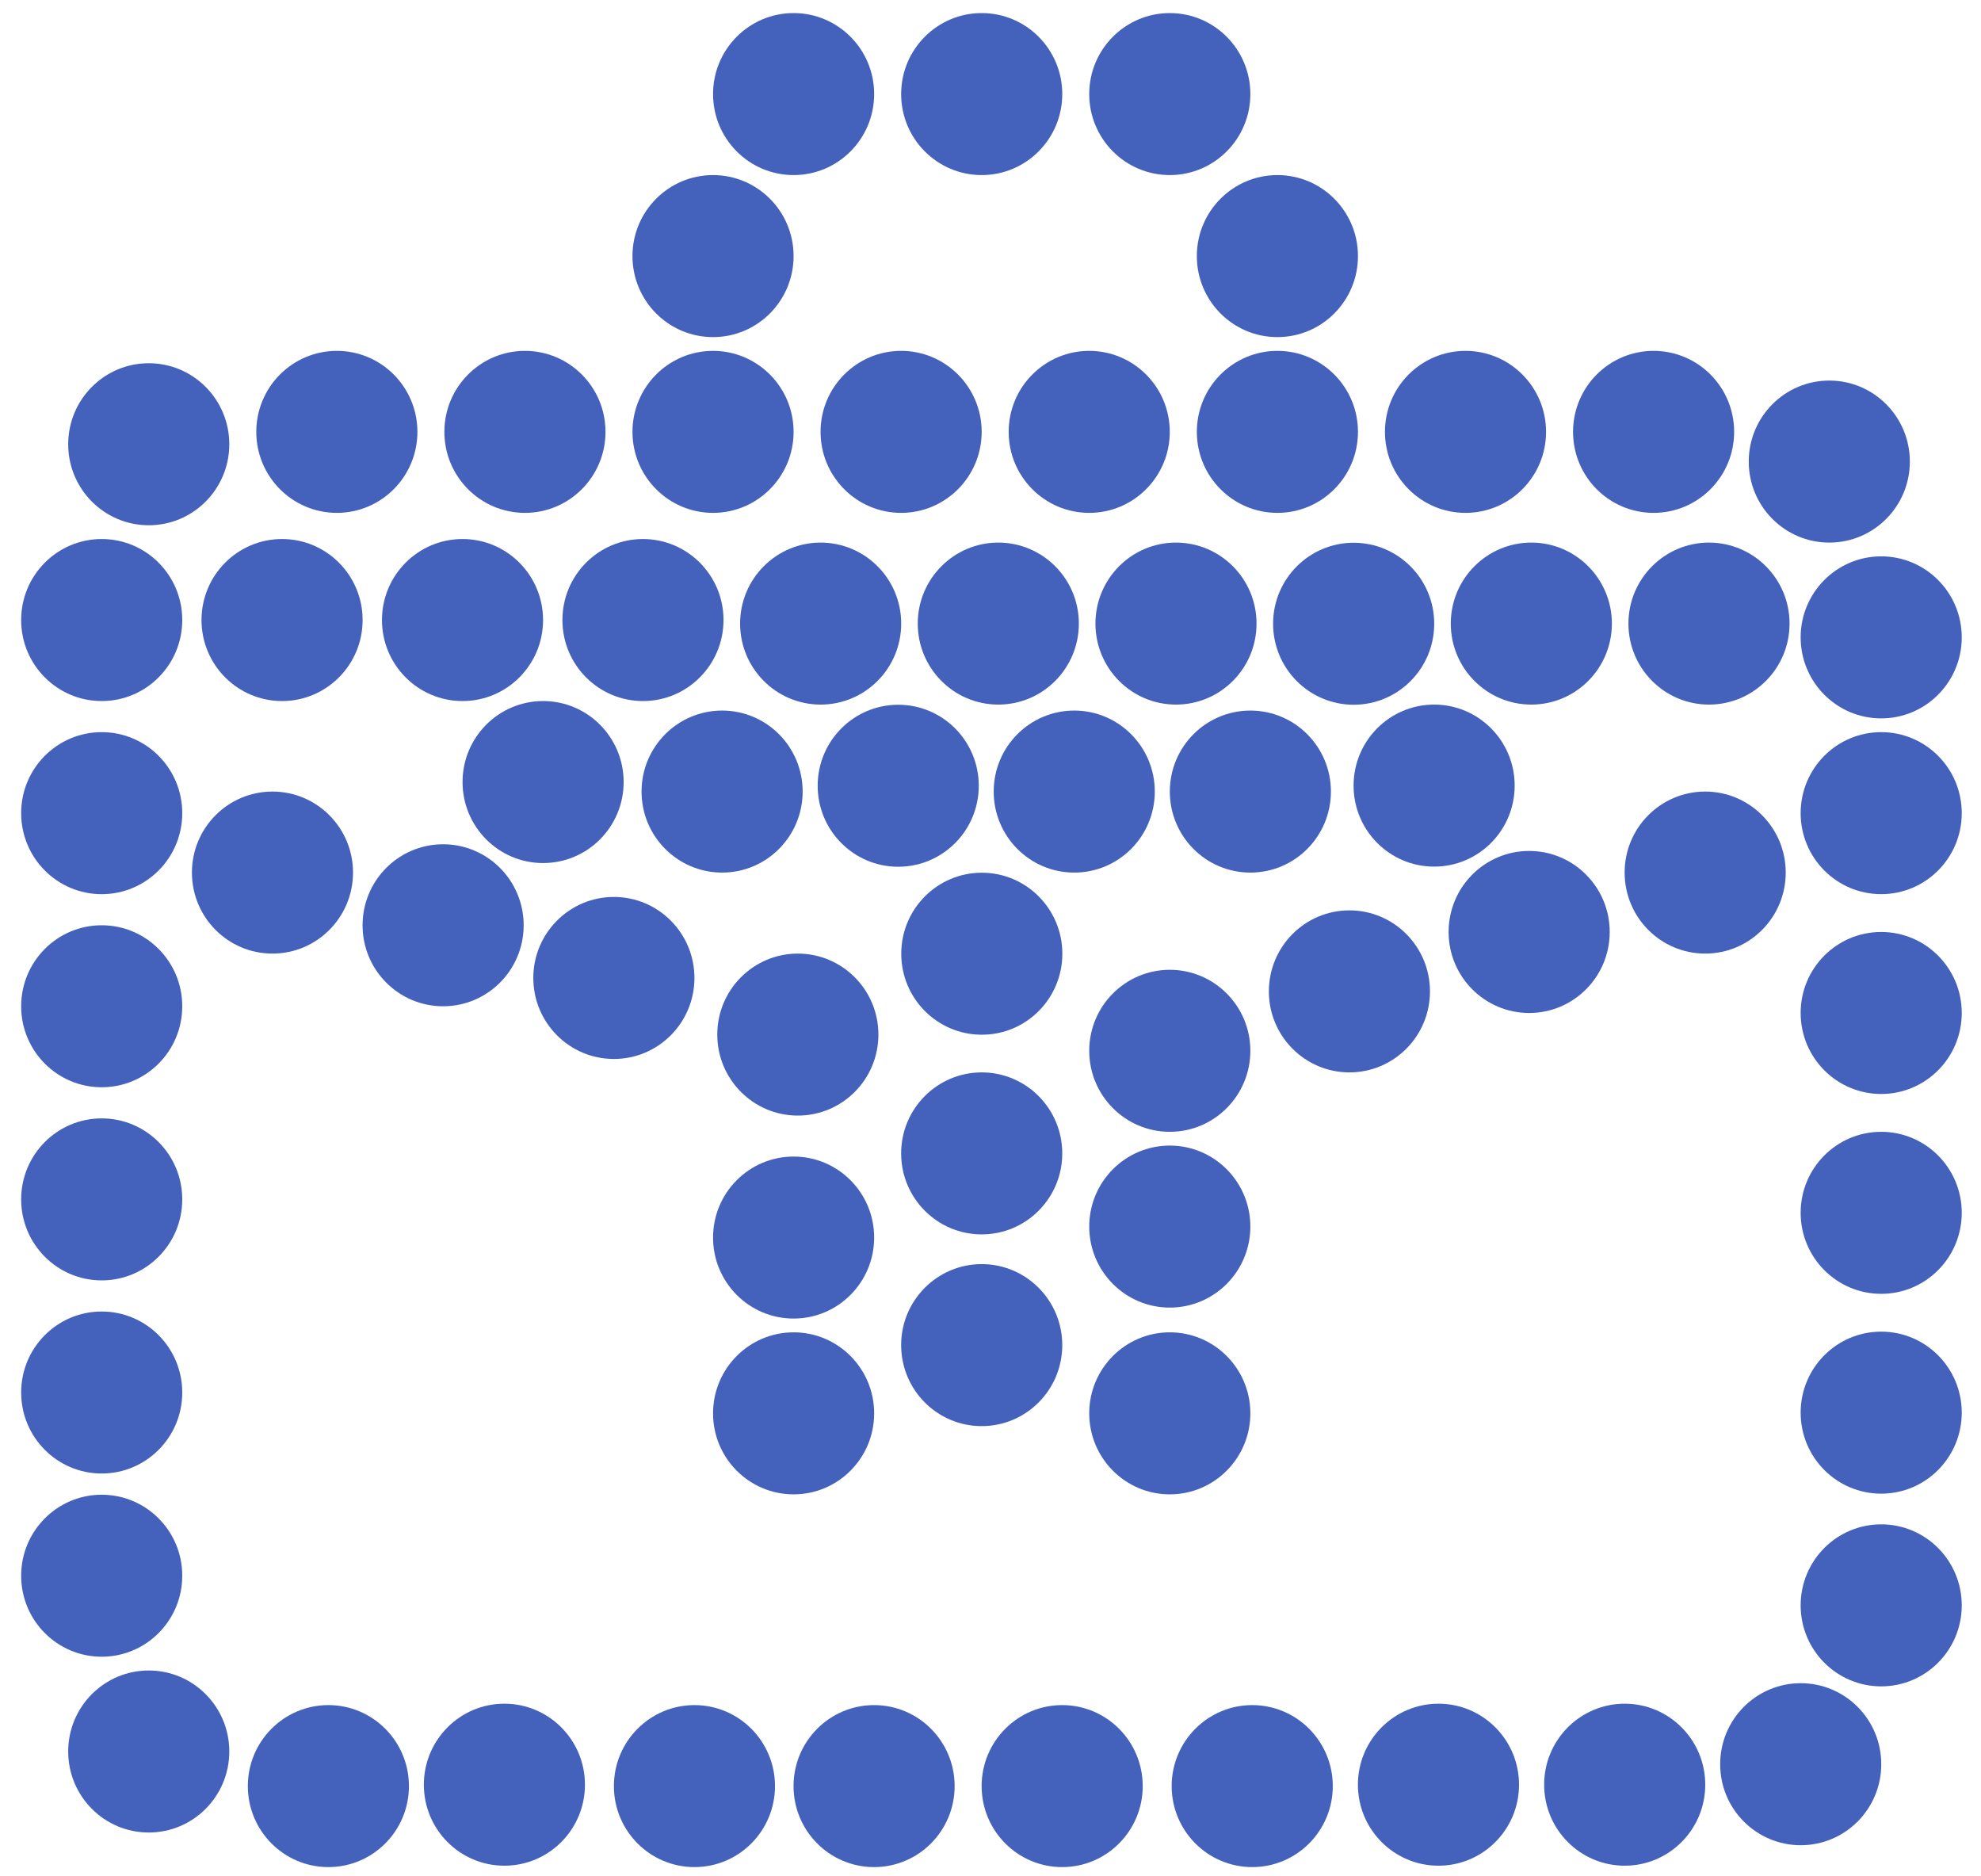
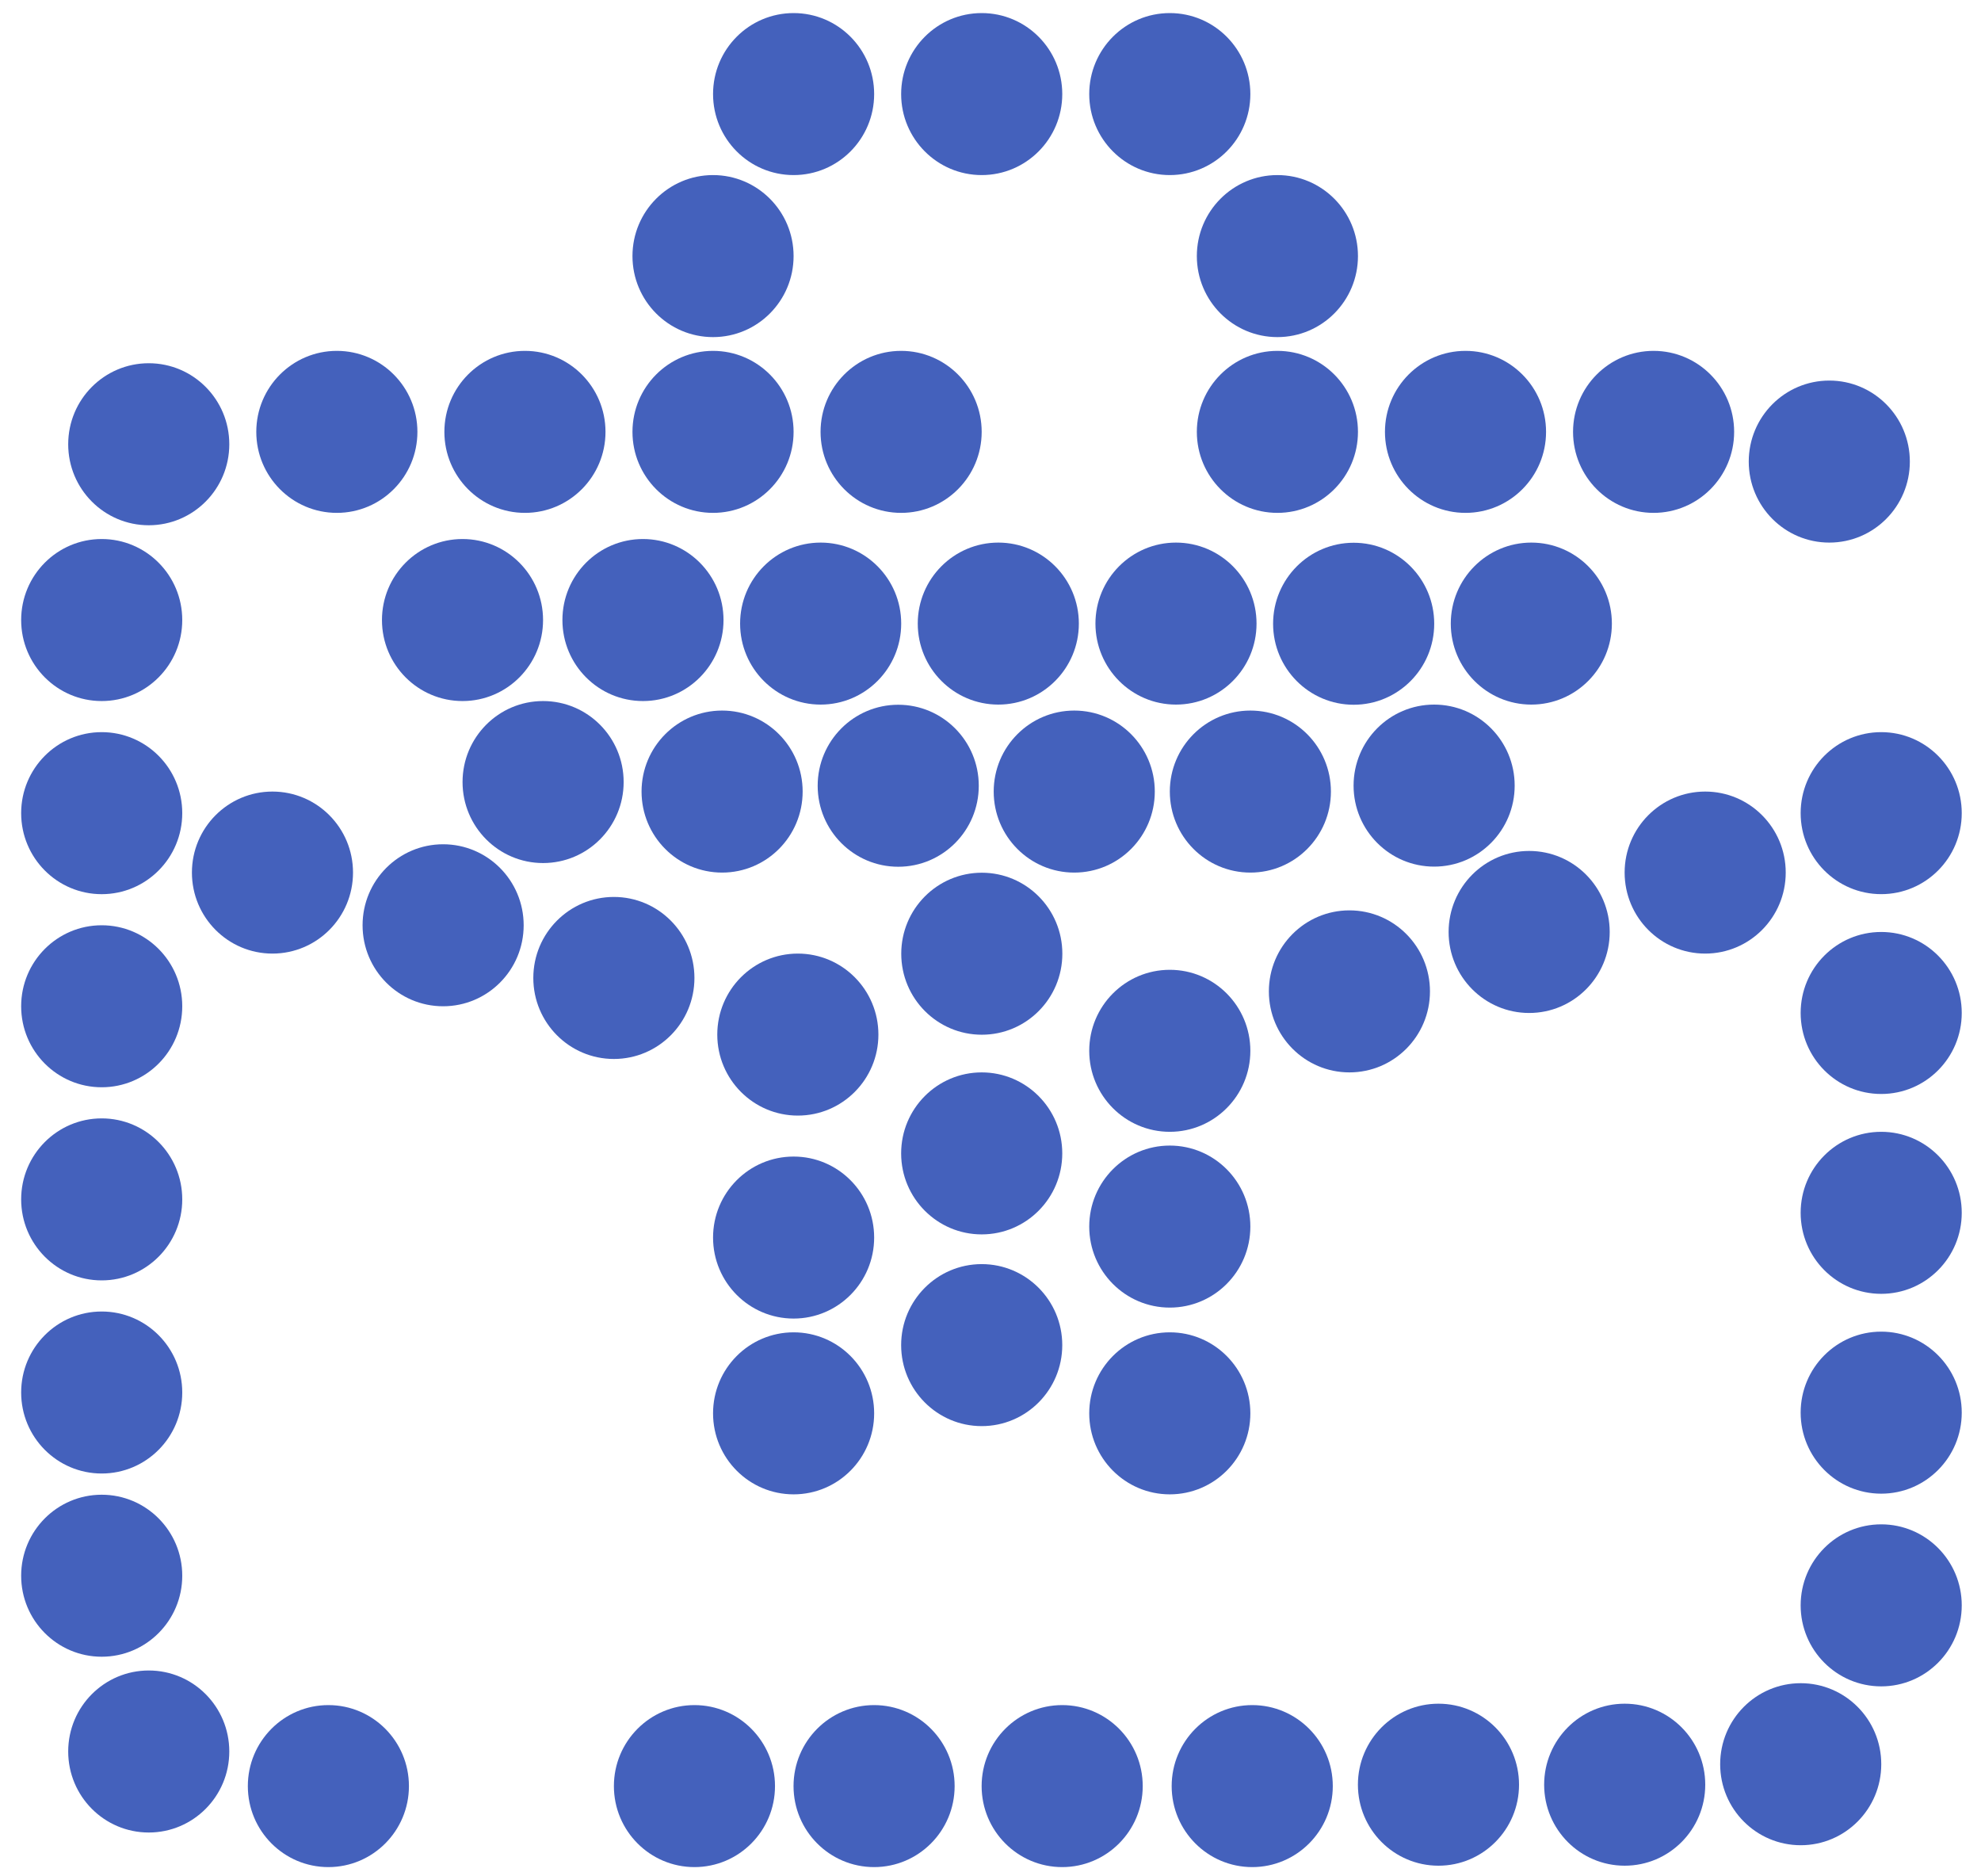
<svg xmlns="http://www.w3.org/2000/svg" width="75" height="71" viewBox="0 0 75 71" fill="none">
  <path d="M3.85 62.71C5.535 62.71 6.9 61.337 6.9 59.644C6.9 57.95 5.535 56.578 3.85 56.578C2.166 56.578 0.801 57.95 0.801 59.644C0.801 61.337 2.166 62.71 3.85 62.71Z" fill="#4461BC" />
  <path d="M3.85 55.775C5.535 55.775 6.9 54.402 6.9 52.709C6.9 51.015 5.535 49.643 3.85 49.643C2.166 49.643 0.801 51.015 0.801 52.709C0.801 54.402 2.166 55.775 3.85 55.775Z" fill="#4461BC" />
  <path d="M3.85 48.465C5.535 48.465 6.9 47.092 6.9 45.399C6.9 43.706 5.535 42.333 3.85 42.333C2.166 42.333 0.801 43.706 0.801 45.399C0.801 47.092 2.166 48.465 3.85 48.465Z" fill="#4461BC" />
  <path d="M3.85 41.155C5.535 41.155 6.9 39.783 6.9 38.089C6.9 36.396 5.535 35.023 3.85 35.023C2.166 35.023 0.801 36.396 0.801 38.089C0.801 39.783 2.166 41.155 3.85 41.155Z" fill="#4461BC" />
  <path d="M3.85 33.846C5.535 33.846 6.9 32.473 6.9 30.779C6.9 29.086 5.535 27.713 3.85 27.713C2.166 27.713 0.801 29.086 0.801 30.779C0.801 32.473 2.166 33.846 3.85 33.846Z" fill="#4461BC" />
  <path d="M10.315 36.095C12 36.095 13.365 34.722 13.365 33.028C13.365 31.335 12 29.962 10.315 29.962C8.631 29.962 7.266 31.335 7.266 33.028C7.266 34.722 8.631 36.095 10.315 36.095Z" fill="#4461BC" />
-   <path d="M10.679 26.536C12.363 26.536 13.728 25.163 13.728 23.47C13.728 21.776 12.363 20.403 10.679 20.403C8.994 20.403 7.629 21.776 7.629 23.47C7.629 25.163 8.994 26.536 10.679 26.536Z" fill="#4461BC" />
  <path d="M17.511 26.536C19.195 26.536 20.56 25.163 20.56 23.47C20.56 21.776 19.195 20.403 17.511 20.403C15.826 20.403 14.461 21.776 14.461 23.47C14.461 25.163 15.826 26.536 17.511 26.536Z" fill="#4461BC" />
  <path d="M24.343 26.536C26.027 26.536 27.392 25.163 27.392 23.47C27.392 21.776 26.027 20.403 24.343 20.403C22.658 20.403 21.293 21.776 21.293 23.47C21.293 25.163 22.658 26.536 24.343 26.536Z" fill="#4461BC" />
  <path d="M31.069 26.67C32.754 26.67 34.119 25.297 34.119 23.604C34.119 21.911 32.754 20.538 31.069 20.538C29.385 20.538 28.02 21.911 28.02 23.604C28.02 25.297 29.385 26.67 31.069 26.67Z" fill="#4461BC" />
  <path d="M37.796 26.67C39.48 26.67 40.845 25.297 40.845 23.604C40.845 21.911 39.48 20.538 37.796 20.538C36.111 20.538 34.746 21.911 34.746 23.604C34.746 25.297 36.111 26.67 37.796 26.67Z" fill="#4461BC" />
  <path d="M44.522 26.67C46.207 26.67 47.572 25.297 47.572 23.604C47.572 21.911 46.207 20.538 44.522 20.538C42.838 20.538 41.473 21.911 41.473 23.604C41.473 25.297 42.838 26.67 44.522 26.67Z" fill="#4461BC" />
  <path d="M51.249 26.676C52.933 26.676 54.299 25.303 54.299 23.61C54.299 21.916 52.933 20.544 51.249 20.544C49.565 20.544 48.199 21.916 48.199 23.61C48.199 25.303 49.565 26.676 51.249 26.676Z" fill="#4461BC" />
  <path d="M57.975 26.67C59.66 26.67 61.025 25.297 61.025 23.604C61.025 21.911 59.66 20.538 57.975 20.538C56.291 20.538 54.926 21.911 54.926 23.604C54.926 25.297 56.291 26.67 57.975 26.67Z" fill="#4461BC" />
-   <path d="M64.702 26.67C66.386 26.67 67.752 25.297 67.752 23.604C67.752 21.911 66.386 20.538 64.702 20.538C63.018 20.538 61.652 21.911 61.652 23.604C61.652 25.297 63.018 26.67 64.702 26.67Z" fill="#4461BC" />
  <path d="M54.296 32.803C55.98 32.803 57.345 31.43 57.345 29.737C57.345 28.043 55.98 26.67 54.296 26.67C52.611 26.67 51.246 28.043 51.246 29.737C51.246 31.43 52.611 32.803 54.296 32.803Z" fill="#4461BC" />
  <path d="M47.339 33.029C49.023 33.029 50.388 31.656 50.388 29.962C50.388 28.269 49.023 26.896 47.339 26.896C45.654 26.896 44.289 28.269 44.289 29.962C44.289 31.656 45.654 33.029 47.339 33.029Z" fill="#4461BC" />
  <path d="M40.671 33.029C42.355 33.029 43.72 31.656 43.72 29.962C43.72 28.269 42.355 26.896 40.671 26.896C38.986 26.896 37.621 28.269 37.621 29.962C37.621 31.656 38.986 33.029 40.671 33.029Z" fill="#4461BC" />
  <path d="M37.171 39.166C38.855 39.166 40.22 37.794 40.22 36.1C40.22 34.407 38.855 33.034 37.171 33.034C35.486 33.034 34.121 34.407 34.121 36.1C34.121 37.794 35.486 39.166 37.171 39.166Z" fill="#4461BC" />
  <path d="M34.007 32.808C35.691 32.808 37.056 31.436 37.056 29.742C37.056 28.049 35.691 26.676 34.007 26.676C32.322 26.676 30.957 28.049 30.957 29.742C30.957 31.436 32.322 32.808 34.007 32.808Z" fill="#4461BC" />
  <path d="M30.206 42.227C31.89 42.227 33.256 40.854 33.256 39.161C33.256 37.468 31.89 36.095 30.206 36.095C28.522 36.095 27.156 37.468 27.156 39.161C27.156 40.854 28.522 42.227 30.206 42.227Z" fill="#4461BC" />
  <path d="M27.339 33.029C29.023 33.029 30.388 31.656 30.388 29.962C30.388 28.269 29.023 26.896 27.339 26.896C25.654 26.896 24.289 28.269 24.289 29.962C24.289 31.656 25.654 33.029 27.339 33.029Z" fill="#4461BC" />
  <path d="M20.561 32.668C22.246 32.668 23.611 31.295 23.611 29.602C23.611 27.908 22.246 26.536 20.561 26.536C18.877 26.536 17.512 27.908 17.512 29.602C17.512 31.295 18.877 32.668 20.561 32.668Z" fill="#4461BC" />
  <path d="M16.776 38.089C18.46 38.089 19.826 36.717 19.826 35.023C19.826 33.33 18.46 31.957 16.776 31.957C15.092 31.957 13.727 33.33 13.727 35.023C13.727 36.717 15.092 38.089 16.776 38.089Z" fill="#4461BC" />
  <path d="M23.241 40.084C24.925 40.084 26.291 38.711 26.291 37.018C26.291 35.324 24.925 33.951 23.241 33.951C21.557 33.951 20.191 35.324 20.191 37.018C20.191 38.711 21.557 40.084 23.241 40.084Z" fill="#4461BC" />
  <path d="M30.046 49.91C31.73 49.91 33.095 48.537 33.095 46.844C33.095 45.15 31.73 43.778 30.046 43.778C28.361 43.778 26.996 45.15 26.996 46.844C26.996 48.537 28.361 49.91 30.046 49.91Z" fill="#4461BC" />
  <path d="M30.046 56.564C31.73 56.564 33.095 55.191 33.095 53.498C33.095 51.804 31.73 50.431 30.046 50.431C28.361 50.431 26.996 51.804 26.996 53.498C26.996 55.191 28.361 56.564 30.046 56.564Z" fill="#4461BC" />
  <path d="M37.167 53.981C38.851 53.981 40.217 52.609 40.217 50.915C40.217 49.222 38.851 47.849 37.167 47.849C35.483 47.849 34.117 49.222 34.117 50.915C34.117 52.609 35.483 53.981 37.167 53.981Z" fill="#4461BC" />
  <path d="M44.288 56.564C45.972 56.564 47.338 55.191 47.338 53.498C47.338 51.804 45.972 50.431 44.288 50.431C42.604 50.431 41.238 51.804 41.238 53.498C41.238 55.191 42.604 56.564 44.288 56.564Z" fill="#4461BC" />
  <path d="M44.288 49.495C45.972 49.495 47.338 48.122 47.338 46.428C47.338 44.735 45.972 43.362 44.288 43.362C42.604 43.362 41.238 44.735 41.238 46.428C41.238 48.122 42.604 49.495 44.288 49.495Z" fill="#4461BC" />
  <path d="M37.167 46.724C38.851 46.724 40.217 45.352 40.217 43.658C40.217 41.965 38.851 40.592 37.167 40.592C35.483 40.592 34.117 41.965 34.117 43.658C34.117 45.352 35.483 46.724 37.167 46.724Z" fill="#4461BC" />
  <path d="M44.288 42.841C45.972 42.841 47.338 41.468 47.338 39.775C47.338 38.081 45.972 36.709 44.288 36.709C42.604 36.709 41.238 38.081 41.238 39.775C41.238 41.468 42.604 42.841 44.288 42.841Z" fill="#4461BC" />
  <path d="M51.089 40.592C52.773 40.592 54.138 39.219 54.138 37.526C54.138 35.832 52.773 34.459 51.089 34.459C49.404 34.459 48.039 35.832 48.039 37.526C48.039 39.219 49.404 40.592 51.089 40.592Z" fill="#4461BC" />
  <path d="M57.893 38.343C59.578 38.343 60.943 36.97 60.943 35.277C60.943 33.583 59.578 32.21 57.893 32.21C56.209 32.21 54.844 33.583 54.844 35.277C54.844 36.97 56.209 38.343 57.893 38.343Z" fill="#4461BC" />
  <path d="M64.558 36.095C66.242 36.095 67.607 34.722 67.607 33.028C67.607 31.335 66.242 29.962 64.558 29.962C62.873 29.962 61.508 31.335 61.508 33.028C61.508 34.722 62.873 36.095 64.558 36.095Z" fill="#4461BC" />
  <path d="M3.85 26.536C5.535 26.536 6.9 25.163 6.9 23.47C6.9 21.776 5.535 20.403 3.85 20.403C2.166 20.403 0.801 21.776 0.801 23.47C0.801 25.163 2.166 26.536 3.85 26.536Z" fill="#4461BC" />
  <path d="M5.632 19.882C7.316 19.882 8.681 18.509 8.681 16.816C8.681 15.122 7.316 13.749 5.632 13.749C3.947 13.749 2.582 15.122 2.582 16.816C2.582 18.509 3.947 19.882 5.632 19.882Z" fill="#4461BC" />
  <path d="M12.753 19.413C14.437 19.413 15.803 18.04 15.803 16.347C15.803 14.654 14.437 13.281 12.753 13.281C11.069 13.281 9.703 14.654 9.703 16.347C9.703 18.04 11.069 19.413 12.753 19.413Z" fill="#4461BC" />
  <path d="M19.874 19.413C21.558 19.413 22.924 18.04 22.924 16.347C22.924 14.654 21.558 13.281 19.874 13.281C18.19 13.281 16.824 14.654 16.824 16.347C16.824 18.04 18.19 19.413 19.874 19.413Z" fill="#4461BC" />
  <path d="M26.995 19.413C28.679 19.413 30.045 18.04 30.045 16.347C30.045 14.654 28.679 13.281 26.995 13.281C25.311 13.281 23.945 14.654 23.945 16.347C23.945 18.04 25.311 19.413 26.995 19.413Z" fill="#4461BC" />
  <path d="M26.995 12.76C28.679 12.76 30.045 11.387 30.045 9.693C30.045 8 28.679 6.627 26.995 6.627C25.311 6.627 23.945 8 23.945 9.693C23.945 11.387 25.311 12.76 26.995 12.76Z" fill="#4461BC" />
  <path d="M30.046 6.627C31.73 6.627 33.095 5.254 33.095 3.561C33.095 1.867 31.73 0.495 30.046 0.495C28.361 0.495 26.996 1.867 26.996 3.561C26.996 5.254 28.361 6.627 30.046 6.627Z" fill="#4461BC" />
  <path d="M37.167 6.627C38.851 6.627 40.217 5.254 40.217 3.561C40.217 1.867 38.851 0.495 37.167 0.495C35.483 0.495 34.117 1.867 34.117 3.561C34.117 5.254 35.483 6.627 37.167 6.627Z" fill="#4461BC" />
  <path d="M44.288 6.627C45.972 6.627 47.338 5.254 47.338 3.561C47.338 1.867 45.972 0.495 44.288 0.495C42.604 0.495 41.238 1.867 41.238 3.561C41.238 5.254 42.604 6.627 44.288 6.627Z" fill="#4461BC" />
  <path d="M48.362 12.76C50.047 12.76 51.412 11.387 51.412 9.693C51.412 8 50.047 6.627 48.362 6.627C46.678 6.627 45.312 8 45.312 9.693C45.312 11.387 46.678 12.76 48.362 12.76Z" fill="#4461BC" />
  <path d="M34.116 19.413C35.8 19.413 37.166 18.04 37.166 16.347C37.166 14.654 35.8 13.281 34.116 13.281C32.432 13.281 31.066 14.654 31.066 16.347C31.066 18.04 32.432 19.413 34.116 19.413Z" fill="#4461BC" />
-   <path d="M41.237 19.413C42.922 19.413 44.287 18.04 44.287 16.347C44.287 14.654 42.922 13.281 41.237 13.281C39.553 13.281 38.188 14.654 38.188 16.347C38.188 18.04 39.553 19.413 41.237 19.413Z" fill="#4461BC" />
  <path d="M48.362 19.413C50.047 19.413 51.412 18.04 51.412 16.347C51.412 14.654 50.047 13.281 48.362 13.281C46.678 13.281 45.312 14.654 45.312 16.347C45.312 18.04 46.678 19.413 48.362 19.413Z" fill="#4461BC" />
  <path d="M55.483 19.413C57.168 19.413 58.533 18.04 58.533 16.347C58.533 14.654 57.168 13.281 55.483 13.281C53.799 13.281 52.434 14.654 52.434 16.347C52.434 18.04 53.799 19.413 55.483 19.413Z" fill="#4461BC" />
  <path d="M62.604 19.413C64.289 19.413 65.654 18.04 65.654 16.347C65.654 14.654 64.289 13.281 62.604 13.281C60.92 13.281 59.555 14.654 59.555 16.347C59.555 18.04 60.92 19.413 62.604 19.413Z" fill="#4461BC" />
  <path d="M69.257 20.538C70.941 20.538 72.306 19.165 72.306 17.472C72.306 15.778 70.941 14.405 69.257 14.405C67.572 14.405 66.207 15.778 66.207 17.472C66.207 19.165 67.572 20.538 69.257 20.538Z" fill="#4461BC" />
-   <path d="M71.222 27.192C72.906 27.192 74.271 25.819 74.271 24.125C74.271 22.432 72.906 21.059 71.222 21.059C69.537 21.059 68.172 22.432 68.172 24.125C68.172 25.819 69.537 27.192 71.222 27.192Z" fill="#4461BC" />
  <path d="M71.222 33.845C72.906 33.845 74.271 32.473 74.271 30.779C74.271 29.086 72.906 27.713 71.222 27.713C69.537 27.713 68.172 29.086 68.172 30.779C68.172 32.473 69.537 33.845 71.222 33.845Z" fill="#4461BC" />
  <path d="M71.222 41.409C72.906 41.409 74.271 40.036 74.271 38.343C74.271 36.649 72.906 35.277 71.222 35.277C69.537 35.277 68.172 36.649 68.172 38.343C68.172 40.036 69.537 41.409 71.222 41.409Z" fill="#4461BC" />
  <path d="M71.222 48.974C72.906 48.974 74.271 47.601 74.271 45.907C74.271 44.214 72.906 42.841 71.222 42.841C69.537 42.841 68.172 44.214 68.172 45.907C68.172 47.601 69.537 48.974 71.222 48.974Z" fill="#4461BC" />
  <path d="M71.222 56.538C72.906 56.538 74.271 55.165 74.271 53.471C74.271 51.778 72.906 50.405 71.222 50.405C69.537 50.405 68.172 51.778 68.172 53.471C68.172 55.165 69.537 56.538 71.222 56.538Z" fill="#4461BC" />
  <path d="M71.222 63.832C72.906 63.832 74.271 62.459 74.271 60.766C74.271 59.072 72.906 57.699 71.222 57.699C69.537 57.699 68.172 59.072 68.172 60.766C68.172 62.459 69.537 63.832 71.222 63.832Z" fill="#4461BC" />
  <path d="M68.175 69.845C69.859 69.845 71.224 68.472 71.224 66.779C71.224 65.085 69.859 63.712 68.175 63.712C66.49 63.712 65.125 65.085 65.125 66.779C65.125 68.472 66.49 69.845 68.175 69.845Z" fill="#4461BC" />
  <path d="M61.511 70.62C63.195 70.62 64.56 69.248 64.56 67.554C64.56 65.861 63.195 64.488 61.511 64.488C59.826 64.488 58.461 65.861 58.461 67.554C58.461 69.248 59.826 70.62 61.511 70.62Z" fill="#4461BC" />
  <path d="M54.46 70.62C56.144 70.62 57.51 69.248 57.51 67.554C57.51 65.861 56.144 64.488 54.46 64.488C52.776 64.488 51.41 65.861 51.41 67.554C51.41 69.248 52.776 70.62 54.46 70.62Z" fill="#4461BC" />
  <path d="M47.409 70.673C49.093 70.673 50.459 69.3 50.459 67.607C50.459 65.914 49.093 64.541 47.409 64.541C45.725 64.541 44.359 65.914 44.359 67.607C44.359 69.3 45.725 70.673 47.409 70.673Z" fill="#4461BC" />
  <path d="M40.214 70.673C41.898 70.673 43.263 69.3 43.263 67.607C43.263 65.914 41.898 64.541 40.214 64.541C38.529 64.541 37.164 65.914 37.164 67.607C37.164 69.3 38.529 70.673 40.214 70.673Z" fill="#4461BC" />
  <path d="M33.093 70.673C34.777 70.673 36.142 69.3 36.142 67.607C36.142 65.914 34.777 64.541 33.093 64.541C31.408 64.541 30.043 65.914 30.043 67.607C30.043 69.3 31.408 70.673 33.093 70.673Z" fill="#4461BC" />
  <path d="M26.292 70.673C27.976 70.673 29.341 69.3 29.341 67.607C29.341 65.914 27.976 64.541 26.292 64.541C24.608 64.541 23.242 65.914 23.242 67.607C23.242 69.3 24.608 70.673 26.292 70.673Z" fill="#4461BC" />
-   <path d="M19.096 70.62C20.781 70.62 22.146 69.248 22.146 67.554C22.146 65.861 20.781 64.488 19.096 64.488C17.412 64.488 16.047 65.861 16.047 67.554C16.047 69.248 17.412 70.62 19.096 70.62Z" fill="#4461BC" />
  <path d="M12.432 70.673C14.117 70.673 15.482 69.3 15.482 67.607C15.482 65.914 14.117 64.541 12.432 64.541C10.748 64.541 9.383 65.914 9.383 67.607C9.383 69.3 10.748 70.673 12.432 70.673Z" fill="#4461BC" />
  <path d="M5.632 69.364C7.316 69.364 8.681 67.991 8.681 66.297C8.681 64.604 7.316 63.231 5.632 63.231C3.947 63.231 2.582 64.604 2.582 66.297C2.582 67.991 3.947 69.364 5.632 69.364Z" fill="#4461BC" />
</svg>